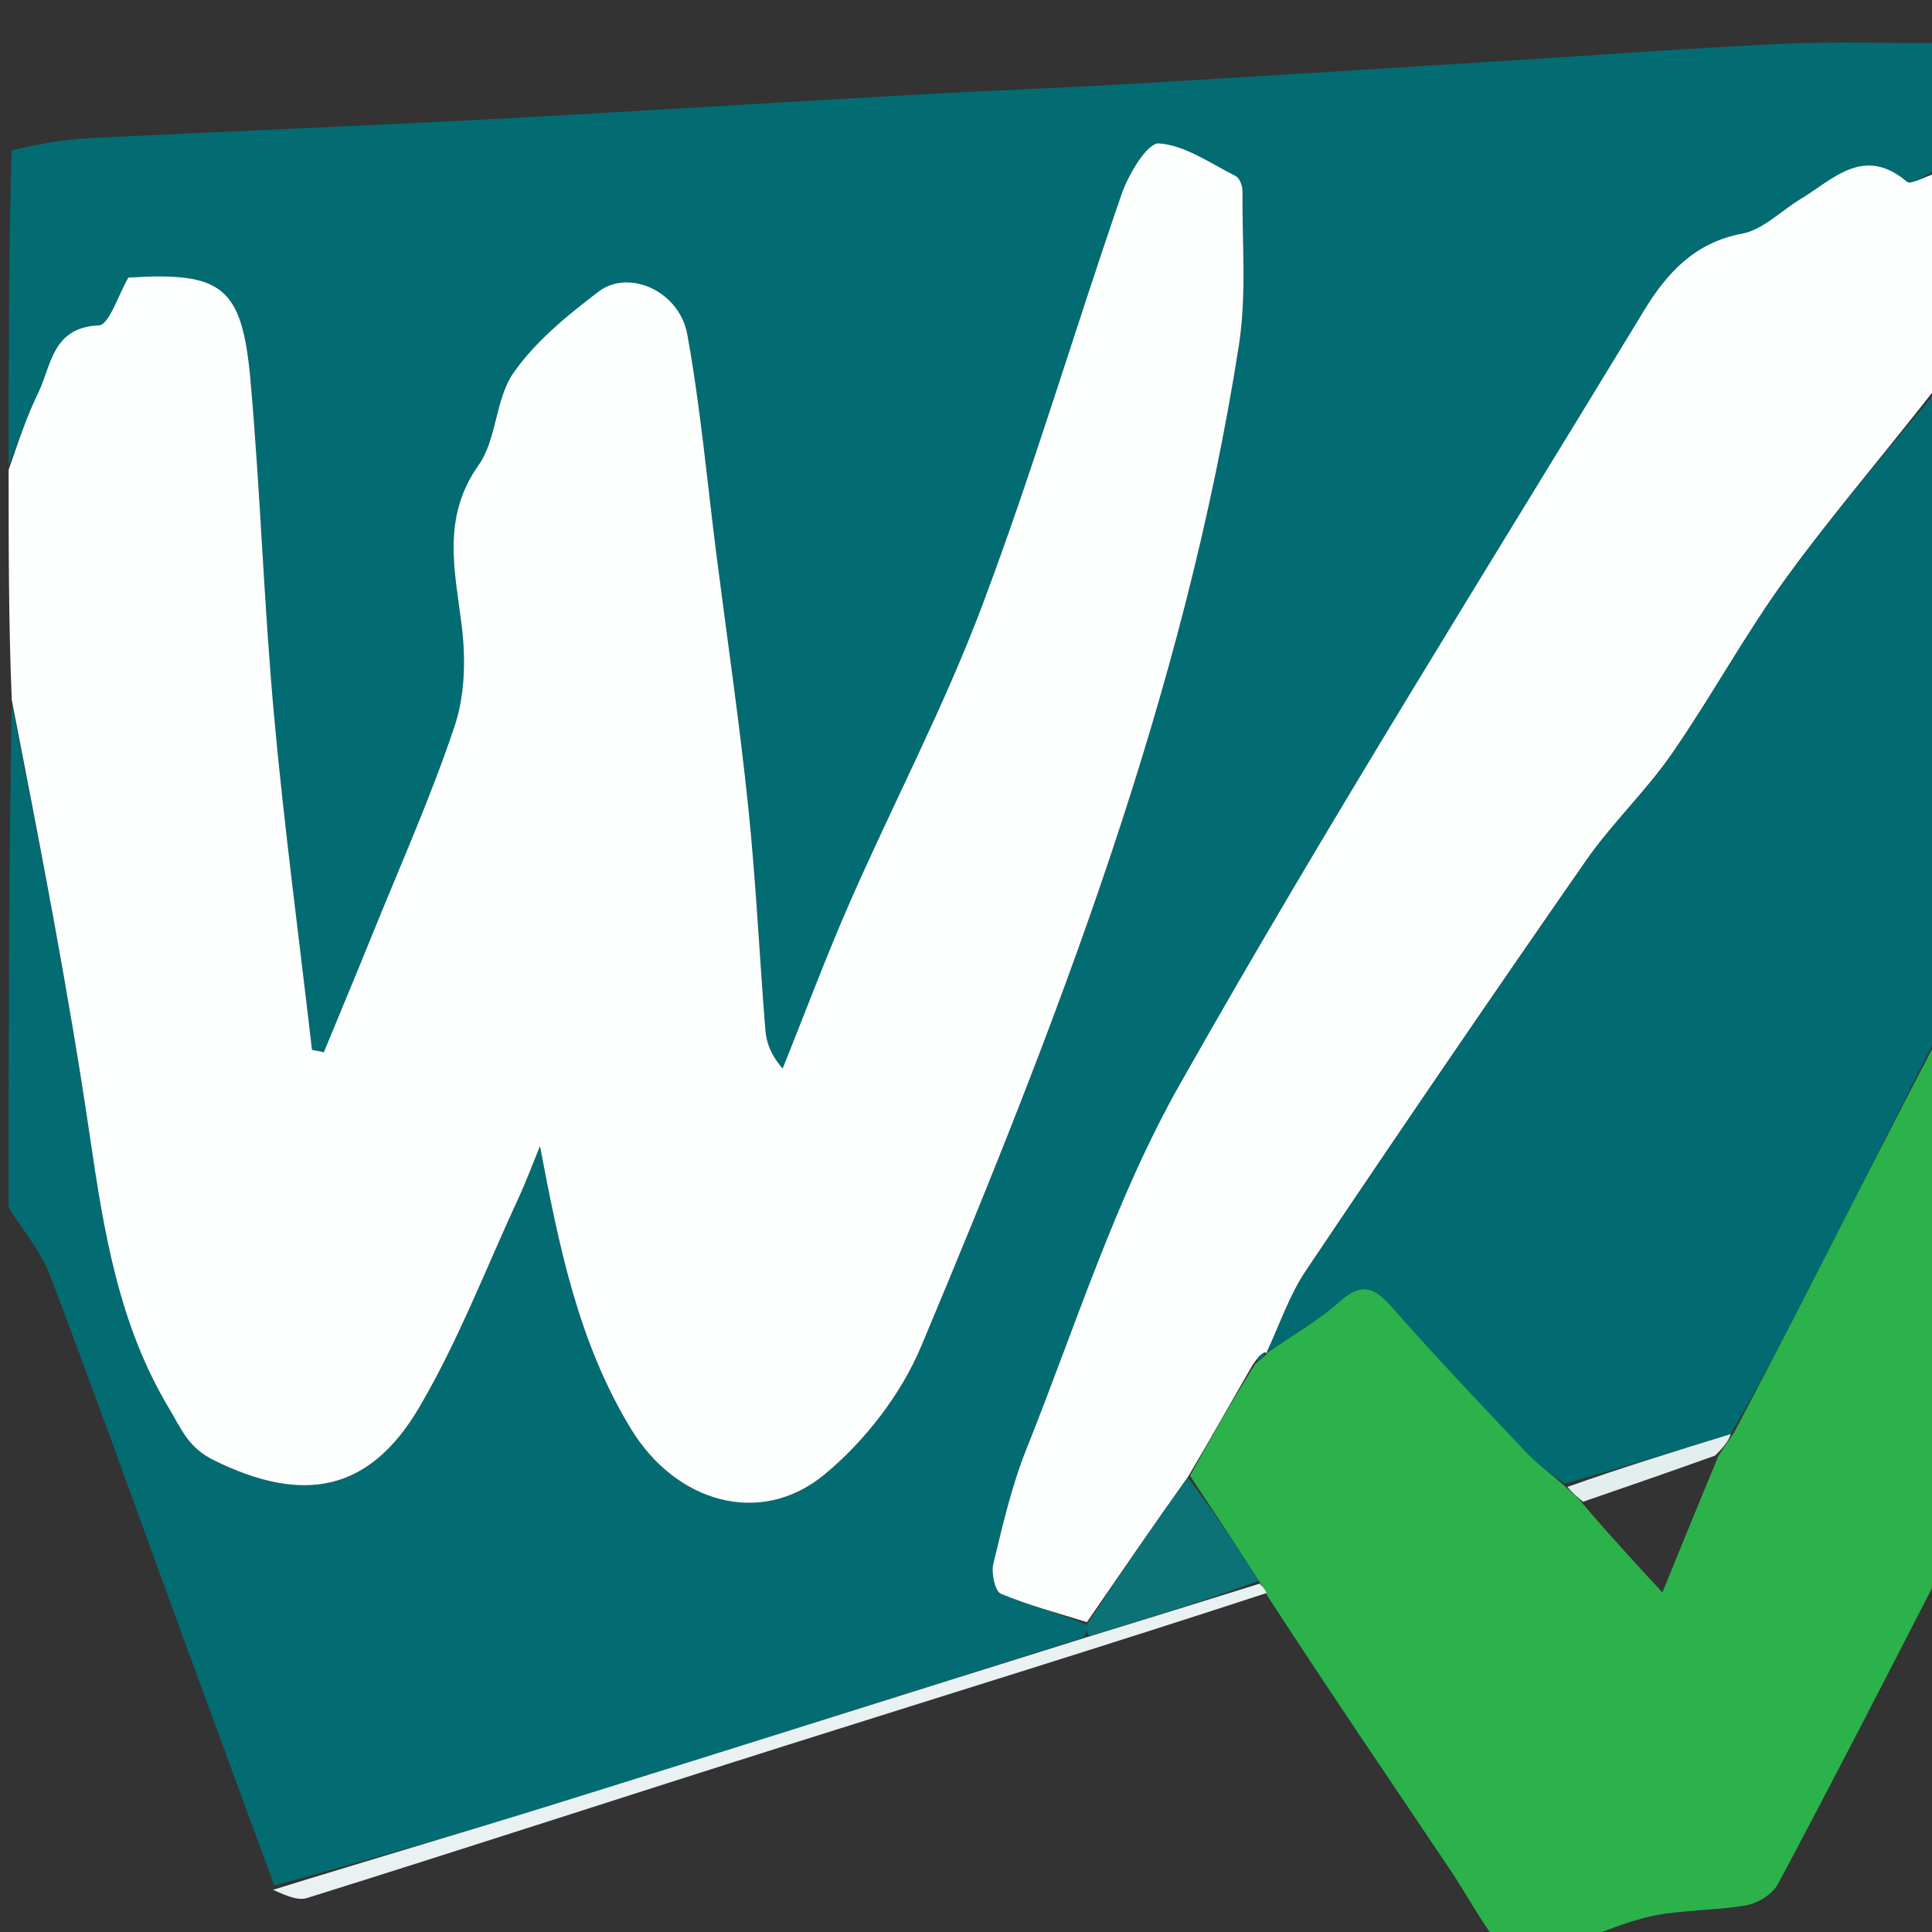
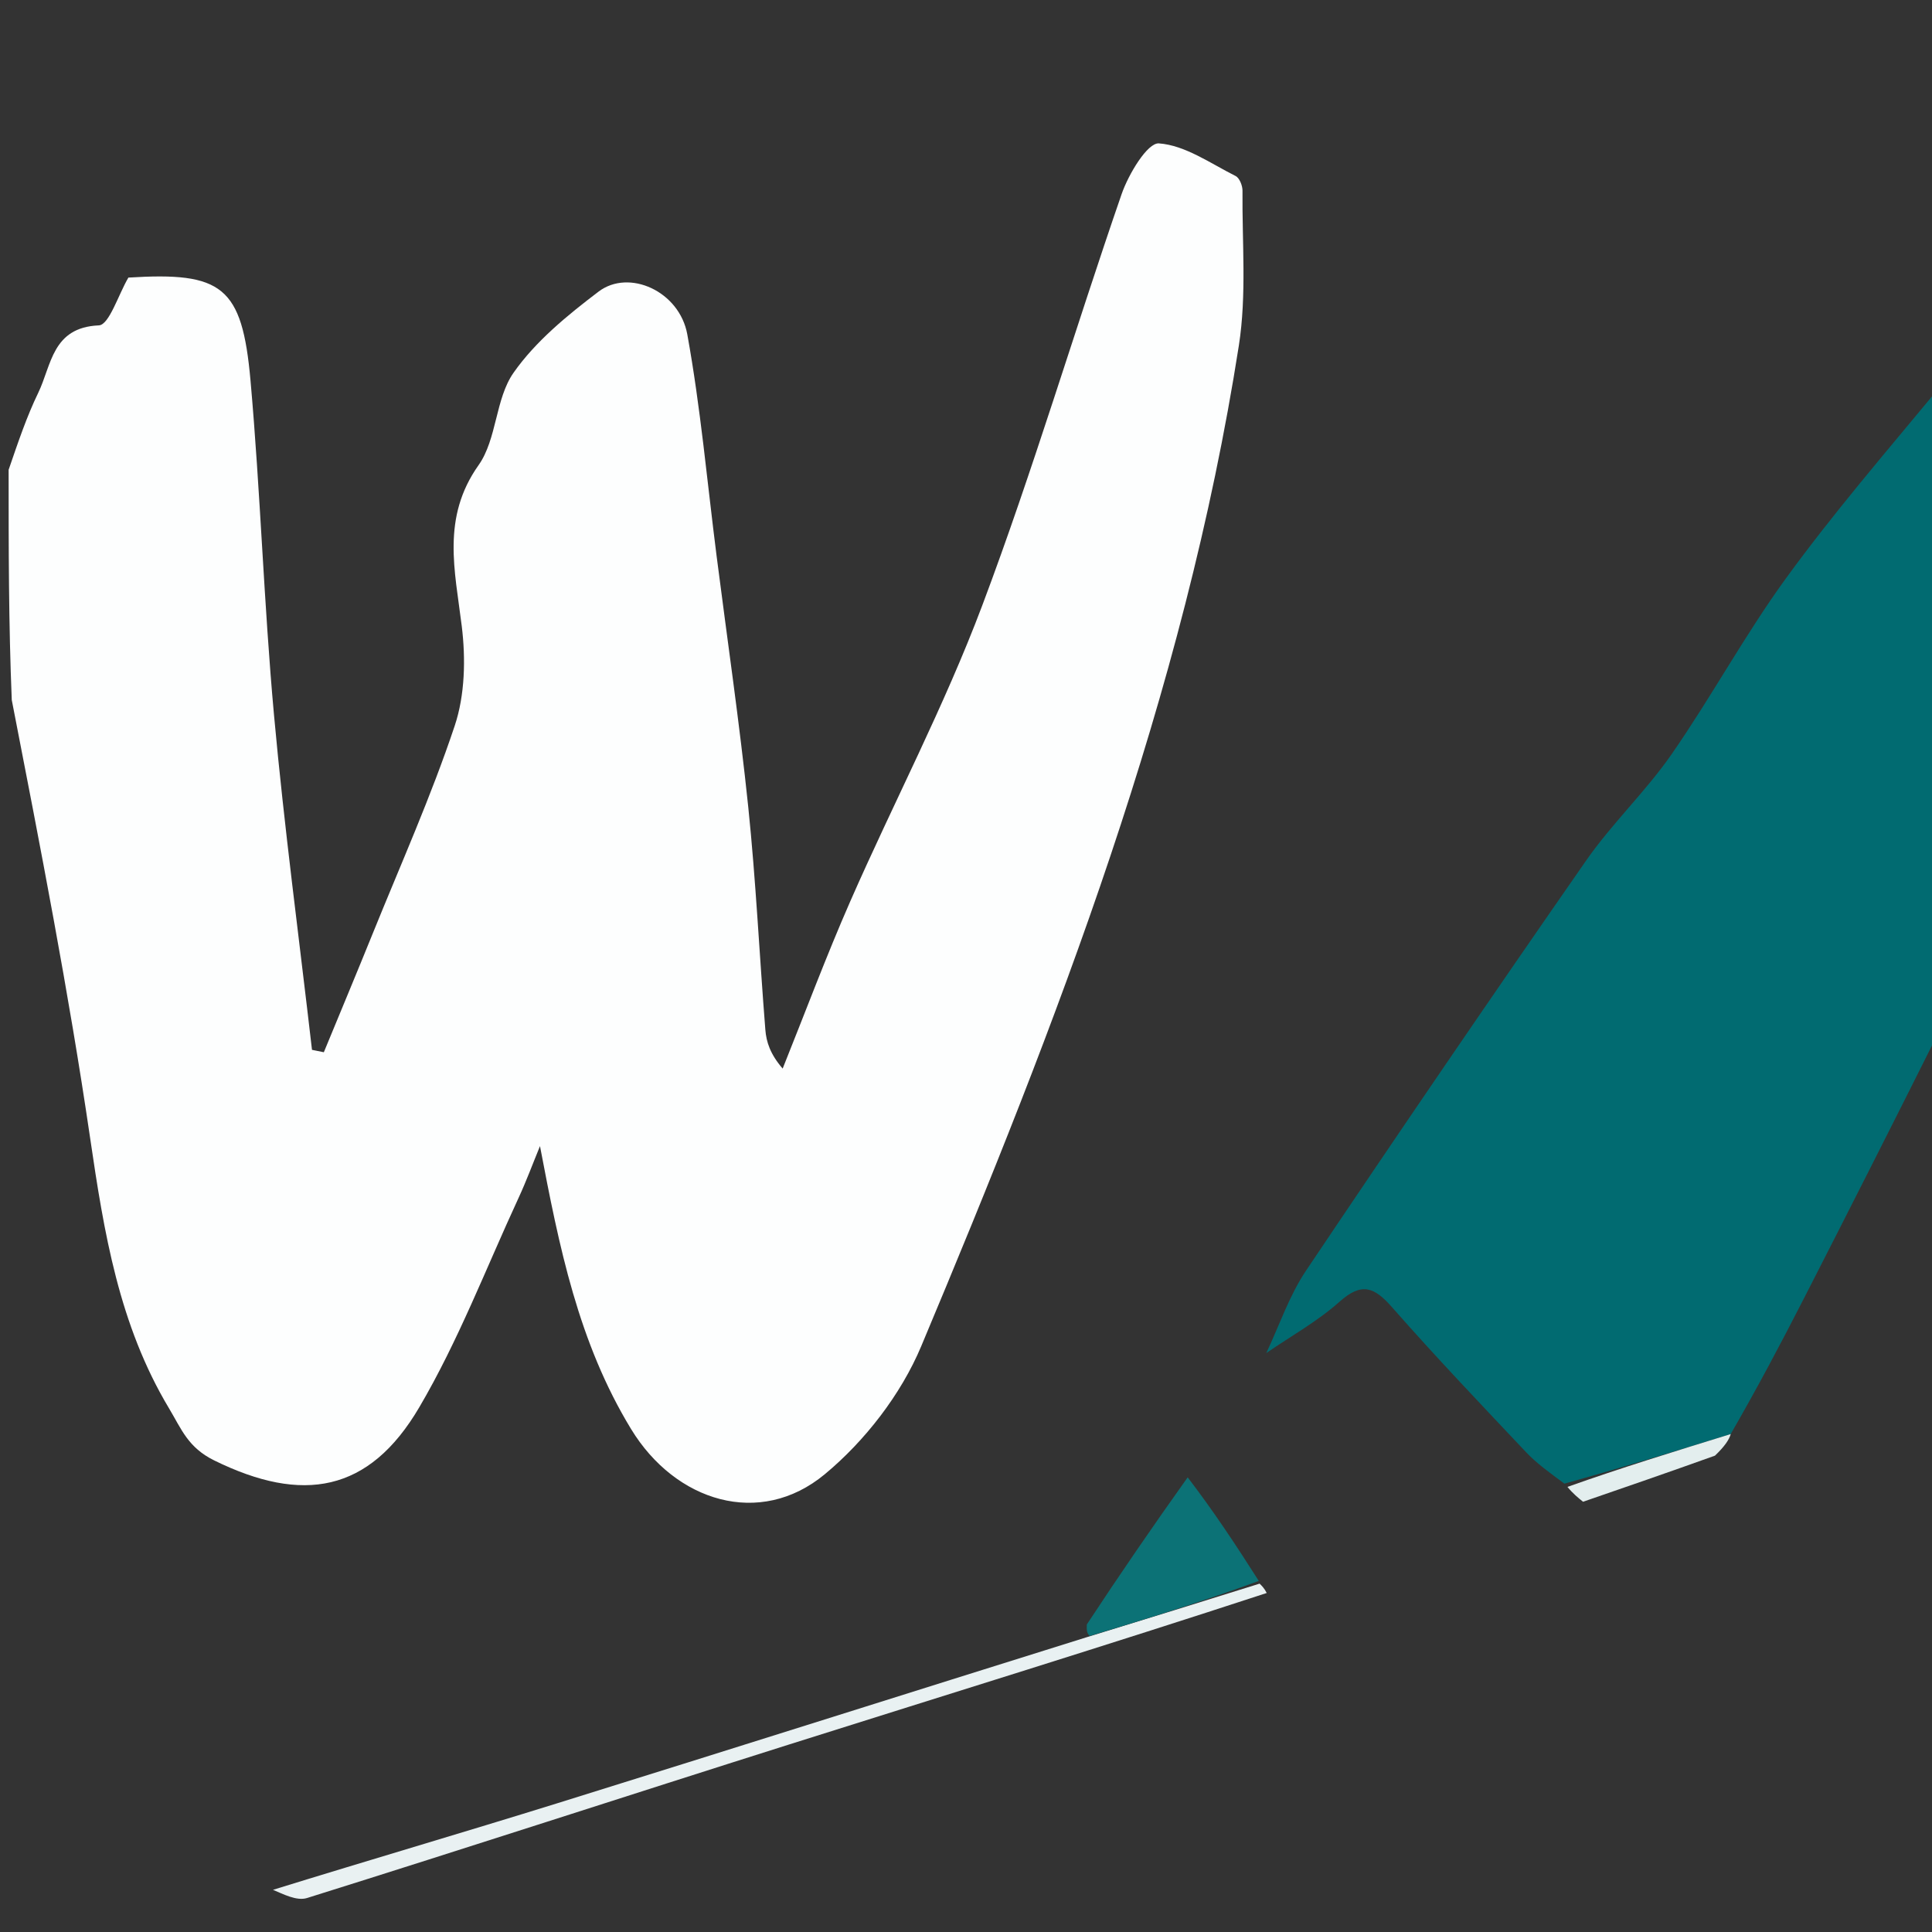
<svg xmlns="http://www.w3.org/2000/svg" version="1.1" id="Layer_1" x="0px" y="0px" width="100%" viewBox="0 0 224 224" enable-background="new 0 0 224 224" xml:space="preserve">
  <rect x="0" y="0" width="224" height="224" fill="#333333" stroke="none" />
-   <path fill="#036C73" opacity="1" stroke="none" d=" M1,140   C1,120.646 1,101.292 1.364,81.624   C4.676,98.183 7.966,115.006 10.45,131.947   C12.056,142.896 13.788,153.598 19.601,163.294   C21.046,165.704 21.794,167.83 24.845,169.329   C35.054,174.343 42.782,173.083 48.608,163.17   C53.127,155.483 56.354,147.034 60.115,138.905   C61.027,136.935 61.781,134.891 62.607,132.881   C64.833,144.594 67.064,155.665 73.171,165.691   C78.307,174.121 88.105,177.157 95.618,170.934   C100.283,167.07 104.463,161.671 106.802,156.097   C122.562,118.543 137.307,80.596 143.637,40.053   C144.552,34.19 144.002,28.095 144.058,22.106   C144.063,21.526 143.71,20.634 143.262,20.409   C140.345,18.946 137.412,16.842 134.365,16.625   C133.038,16.53 130.839,20.201 130.041,22.51   C124.557,38.373 119.793,54.5 113.884,70.199   C109.484,81.891 103.621,93.028 98.587,104.49   C95.784,110.875 93.346,117.42 90.743,123.894   C89.297,122.211 88.848,120.81 88.735,119.382   C88.05,110.779 87.644,102.149 86.754,93.568   C85.745,83.844 84.322,74.163 83.084,64.463   C81.99,55.891 81.229,47.26 79.687,38.77   C78.778,33.76 72.927,31.131 69.399,33.81   C65.786,36.553 62.103,39.561 59.541,43.218   C57.418,46.247 57.622,50.913 55.488,53.928   C51.168,60.028 52.745,66.144 53.536,72.586   C54.001,76.371 53.913,80.575 52.723,84.14   C49.995,92.32 46.454,100.229 43.214,108.236   C41.353,112.835 39.437,117.412 37.546,121.999   C37.089,121.907 36.631,121.814 36.173,121.721   C34.682,108.782 32.948,95.864 31.768,82.896   C30.593,69.994 30.192,57.021 29.044,44.116   C28.072,33.185 25.756,31.502 14.885,32.184   C13.715,34.175 12.66,37.673 11.457,37.725   C6.034,37.958 5.979,42.357 4.429,45.552   C3.106,48.281 2.13,51.178 1,54   C1,41.979 1,29.958 1.343,17.454   C4.602,16.644 7.511,16.161 10.437,16.016   C25.727,15.253 41.024,14.652 56.312,13.848   C72.716,12.985 89.11,11.935 105.512,11.015   C114.25,10.524 122.998,10.194 131.735,9.685   C146.301,8.837 160.862,7.909 175.424,7.003   C185.78,6.359 196.129,5.565 206.492,5.09   C212.65,4.808 218.83,5.014 225,5   C225,9.689 225,14.379 224.618,19.583   C223.163,20.456 221.546,21.454 221.099,21.074   C216.092,16.824 212.569,20.772 208.745,23.086   C206.482,24.455 204.388,26.645 201.963,27.095   C196.413,28.127 193.188,31.763 190.589,36.042   C172.495,65.838 153.942,95.38 136.795,125.714   C129.311,138.952 124.685,153.822 118.991,168.044   C117.288,172.298 116.251,176.837 115.168,181.308   C114.908,182.381 115.353,184.488 116.039,184.777   C119.257,186.134 122.673,187.022 126.005,188.349   C125.99,188.986 125.987,189.349 125.622,189.861   C105.059,196.366 84.87,202.769 64.648,209.063   C53.773,212.447 42.841,215.645 31.807,218.597   C28.087,208.496 24.486,198.728 20.907,188.952   C15.894,175.262 10.996,161.528 5.813,147.902   C4.735,145.068 2.631,142.624 1,140  z" data-index="0" style="opacity: 1;" />
  <path fill="#FDFEFE" opacity="1" stroke="none" d=" M1,54.469   C2.13,51.178 3.106,48.281 4.429,45.552   C5.979,42.357 6.034,37.958 11.457,37.725   C12.66,37.673 13.715,34.175 14.885,32.184   C25.756,31.502 28.072,33.185 29.044,44.116   C30.192,57.021 30.593,69.994 31.768,82.896   C32.948,95.864 34.682,108.782 36.173,121.721   C36.631,121.814 37.089,121.907 37.546,121.999   C39.437,117.412 41.353,112.835 43.214,108.236   C46.454,100.229 49.995,92.32 52.723,84.14   C53.913,80.575 54.001,76.371 53.536,72.586   C52.745,66.144 51.168,60.028 55.488,53.928   C57.622,50.913 57.418,46.247 59.541,43.218   C62.103,39.561 65.786,36.553 69.399,33.81   C72.927,31.131 78.778,33.76 79.687,38.77   C81.229,47.26 81.99,55.891 83.084,64.463   C84.322,74.163 85.745,83.844 86.754,93.568   C87.644,102.149 88.05,110.779 88.735,119.382   C88.848,120.81 89.297,122.211 90.743,123.894   C93.346,117.42 95.784,110.875 98.587,104.49   C103.621,93.028 109.484,81.891 113.884,70.199   C119.793,54.5 124.557,38.373 130.041,22.51   C130.839,20.201 133.038,16.53 134.365,16.625   C137.412,16.842 140.345,18.946 143.262,20.409   C143.71,20.634 144.063,21.526 144.058,22.106   C144.002,28.095 144.552,34.19 143.637,40.053   C137.307,80.596 122.562,118.543 106.802,156.097   C104.463,161.671 100.283,167.07 95.618,170.934   C88.105,177.157 78.307,174.121 73.171,165.691   C67.064,155.665 64.833,144.594 62.607,132.881   C61.781,134.891 61.027,136.935 60.115,138.905   C56.354,147.034 53.127,155.483 48.608,163.17   C42.782,173.083 35.054,174.343 24.845,169.329   C21.794,167.83 21.046,165.704 19.601,163.294   C13.788,153.598 12.056,142.896 10.45,131.947   C7.966,115.006 4.676,98.183 1.364,81.155   C1,72.312 1,63.625 1,54.469  z" data-index="1" style="opacity: 1;" />
-   <path fill="#FCFDFD" opacity="1" stroke="none" d=" M126.018,188.077   C122.673,187.022 119.257,186.134 116.039,184.777   C115.353,184.488 114.908,182.381 115.168,181.308   C116.251,176.837 117.288,172.298 118.991,168.044   C124.685,153.822 129.311,138.952 136.795,125.714   C153.942,95.38 172.495,65.838 190.589,36.042   C193.188,31.763 196.413,28.127 201.963,27.095   C204.388,26.645 206.482,24.455 208.745,23.086   C212.569,20.772 216.092,16.824 221.099,21.074   C221.546,21.454 223.163,20.456 224.618,20.049   C225,28.021 225,36.042 224.691,44.663   C218.58,52.511 212.509,59.565 207.057,67.067   C202.307,73.603 198.437,80.772 193.829,87.419   C190.822,91.755 186.902,95.458 183.889,99.79   C172.932,115.541 162.117,131.393 151.422,147.322   C149.47,150.229 148.328,153.68 146.853,156.909   C146.893,156.939 146.966,156.869 146.6,156.797   C145.978,157.149 145.721,157.573 145.245,158.226   C142.673,162.671 140.323,166.886 137.701,171.287   C133.626,177.008 129.822,182.543 126.018,188.077  z" data-index="2" style="opacity: 1;" />
  <path fill="#016B71" opacity="1" stroke="none" d=" M146.813,156.879   C148.328,153.68 149.47,150.229 151.422,147.322   C162.117,131.393 172.932,115.541 183.889,99.79   C186.902,95.458 190.822,91.755 193.829,87.419   C198.437,80.772 202.307,73.603 207.057,67.067   C212.509,59.565 218.58,52.511 224.691,45.131   C225,69.688 225,94.375 224.737,119.747   C219.394,130.421 214.33,140.42 209.225,150.398   C206.529,155.666 203.76,160.898 200.663,166.269   C194.101,168.297 187.9,170.202 181.381,172.017   C179.685,170.753 178.187,169.693 176.951,168.385   C171.708,162.834 166.437,157.301 161.399,151.567   C159.352,149.236 157.892,148.619 155.318,150.915   C152.752,153.205 149.669,154.915 146.813,156.879  z" data-index="3" style="opacity: 1;" />
-   <path fill="#2BB24B" opacity="1" stroke="none" d=" M173.454,225   C171.409,222.292 169.95,219.495 168.204,216.891   C161.202,206.451 154.111,196.071 146.953,185.038   C146.583,184.141 146.312,183.875 145.948,183.296   C143.226,179.021 140.599,175.061 137.972,171.101   C140.323,166.886 142.673,162.671 145.549,158.109   C146.371,157.465 146.668,157.167 146.966,156.869   C146.966,156.869 146.893,156.939 146.853,156.909   C149.669,154.915 152.752,153.205 155.318,150.915   C157.892,148.619 159.352,149.236 161.399,151.567   C166.437,157.301 171.708,162.834 176.951,168.385   C178.187,169.693 179.685,170.753 181.417,172.304   C182.362,173.16 182.952,173.638 183.616,174.468   C186.546,177.915 189.401,181.011 192.74,184.63   C195.034,179.011 197.065,174.035 199.247,168.779   C199.939,167.716 200.482,166.931 201.024,166.146   C203.76,160.898 206.529,155.666 209.225,150.398   C214.33,140.42 219.394,130.421 224.737,120.216   C225,140.688 225,161.375 224.717,182.733   C218.366,195.092 212.351,206.808 206.148,218.424   C205.524,219.592 203.852,220.656 202.511,220.895   C198.971,221.526 195.291,221.405 191.77,222.101   C188.773,222.693 185.918,224.006 183,225   C179.969,225 176.939,225 173.454,225  z" data-index="5" style="visibility: visible; opacity: 1;" />
  <path fill="#000100" opacity="1" stroke="none" d=" M183.469,225   C185.918,224.006 188.773,222.693 191.77,222.101   C195.291,221.405 198.971,221.526 202.511,220.895   C203.852,220.656 205.524,219.592 206.148,218.424   C212.351,206.808 218.366,195.092 224.717,183.202   C225,196.927 225,210.853 225,225   C211.313,225 197.625,225 183.469,225  z" data-index="7" style="visibility: hidden; opacity: 1;" />
  <path fill="#E9F1F2" opacity="1" stroke="none" d=" M146.042,183.61   C146.312,183.875 146.583,184.141 146.867,184.694   C128.391,190.744 109.881,196.447 91.414,202.284   C72.796,208.169 54.231,214.225 35.597,220.061   C34.386,220.441 32.785,219.577 31.65,219.11   C42.841,215.645 53.773,212.447 64.648,209.063   C84.87,202.769 105.059,196.366 125.984,189.826   C133.152,187.632 139.597,185.621 146.042,183.61  z" data-index="8" />
  <path fill="#0C7276" opacity="1" stroke="none" d=" M145.948,183.296   C139.597,185.621 133.152,187.632 126.346,189.678   C125.987,189.349 125.99,188.986 126.005,188.349   C129.822,182.543 133.626,177.008 137.701,171.287   C140.599,175.061 143.226,179.021 145.948,183.296  z" data-index="9" style="visibility: visible;" />
-   <path fill="#016B71" opacity="1" stroke="none" d=" M146.6,156.797   C146.668,157.167 146.371,157.465 145.769,157.879   C145.721,157.573 145.978,157.149 146.6,156.797  z" data-index="10" />
  <path fill="#E3EEEE" opacity="1" stroke="none" d=" M183.542,174.117   C182.952,173.638 182.362,173.16 181.735,172.394   C187.9,170.202 194.101,168.297 200.663,166.269   C200.482,166.931 199.939,167.716 198.84,168.769   C193.369,170.73 188.456,172.424 183.542,174.117  z" data-index="11" style="visibility: visible;" />
</svg>